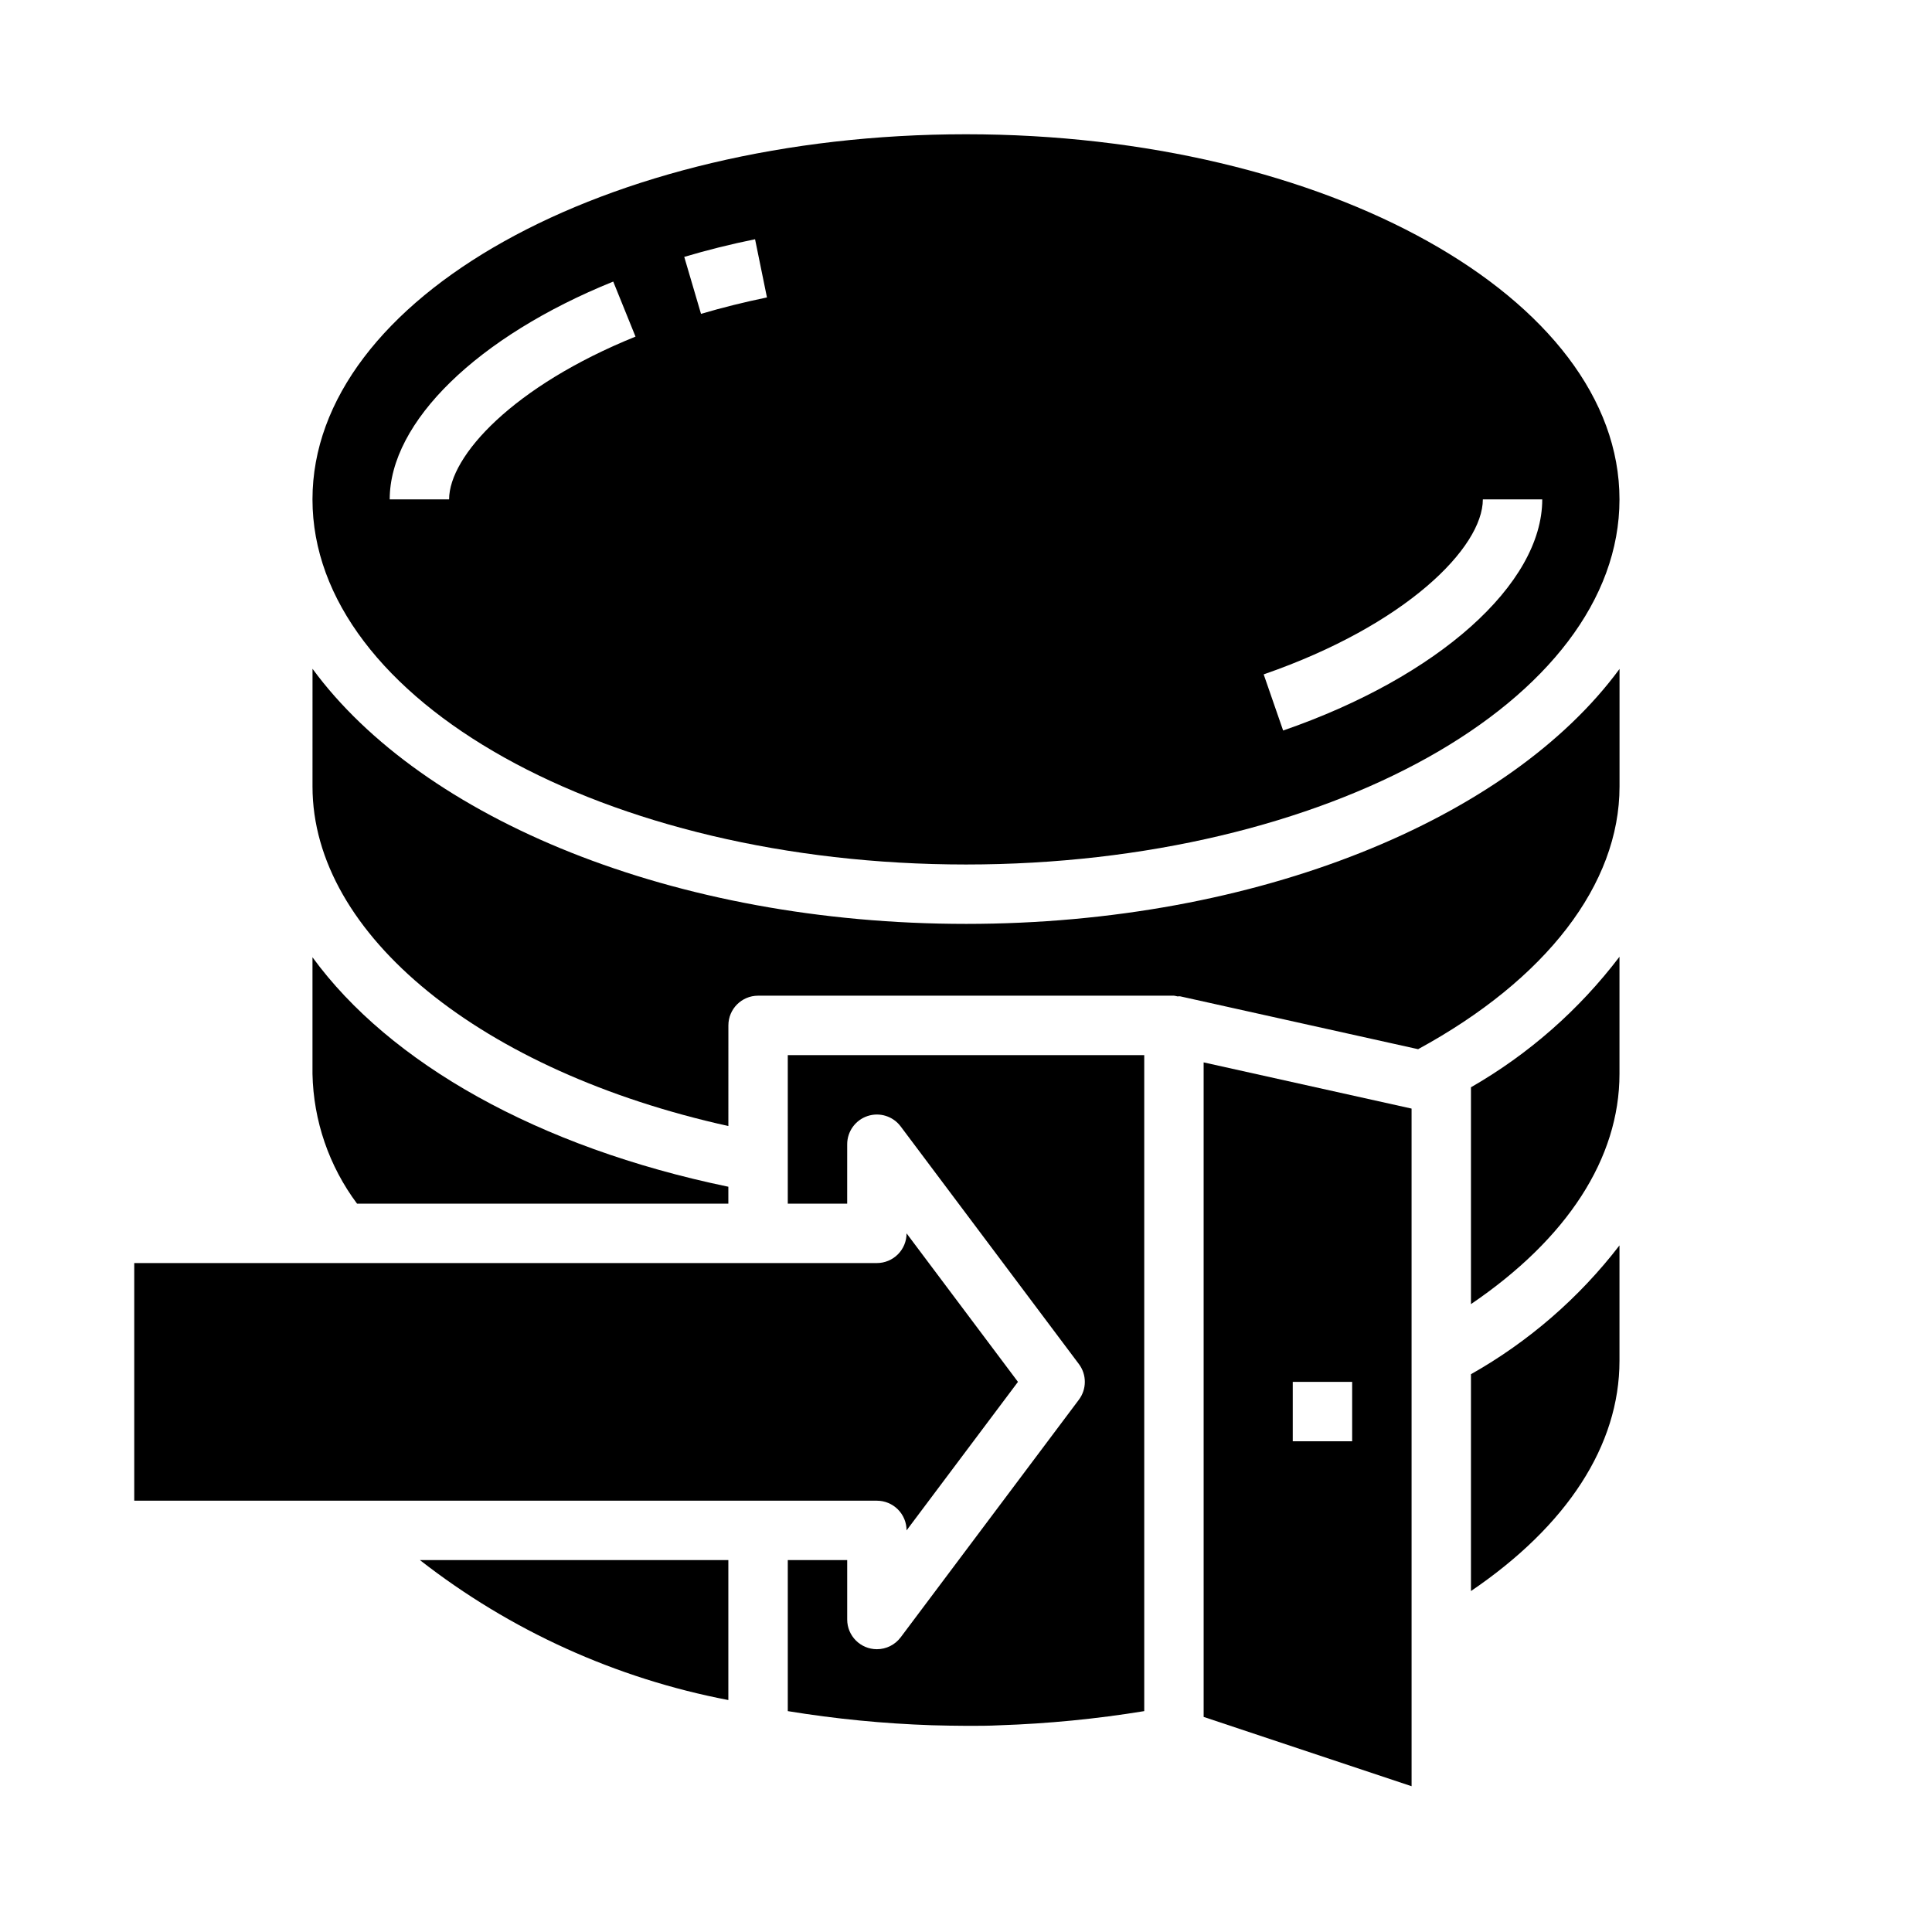
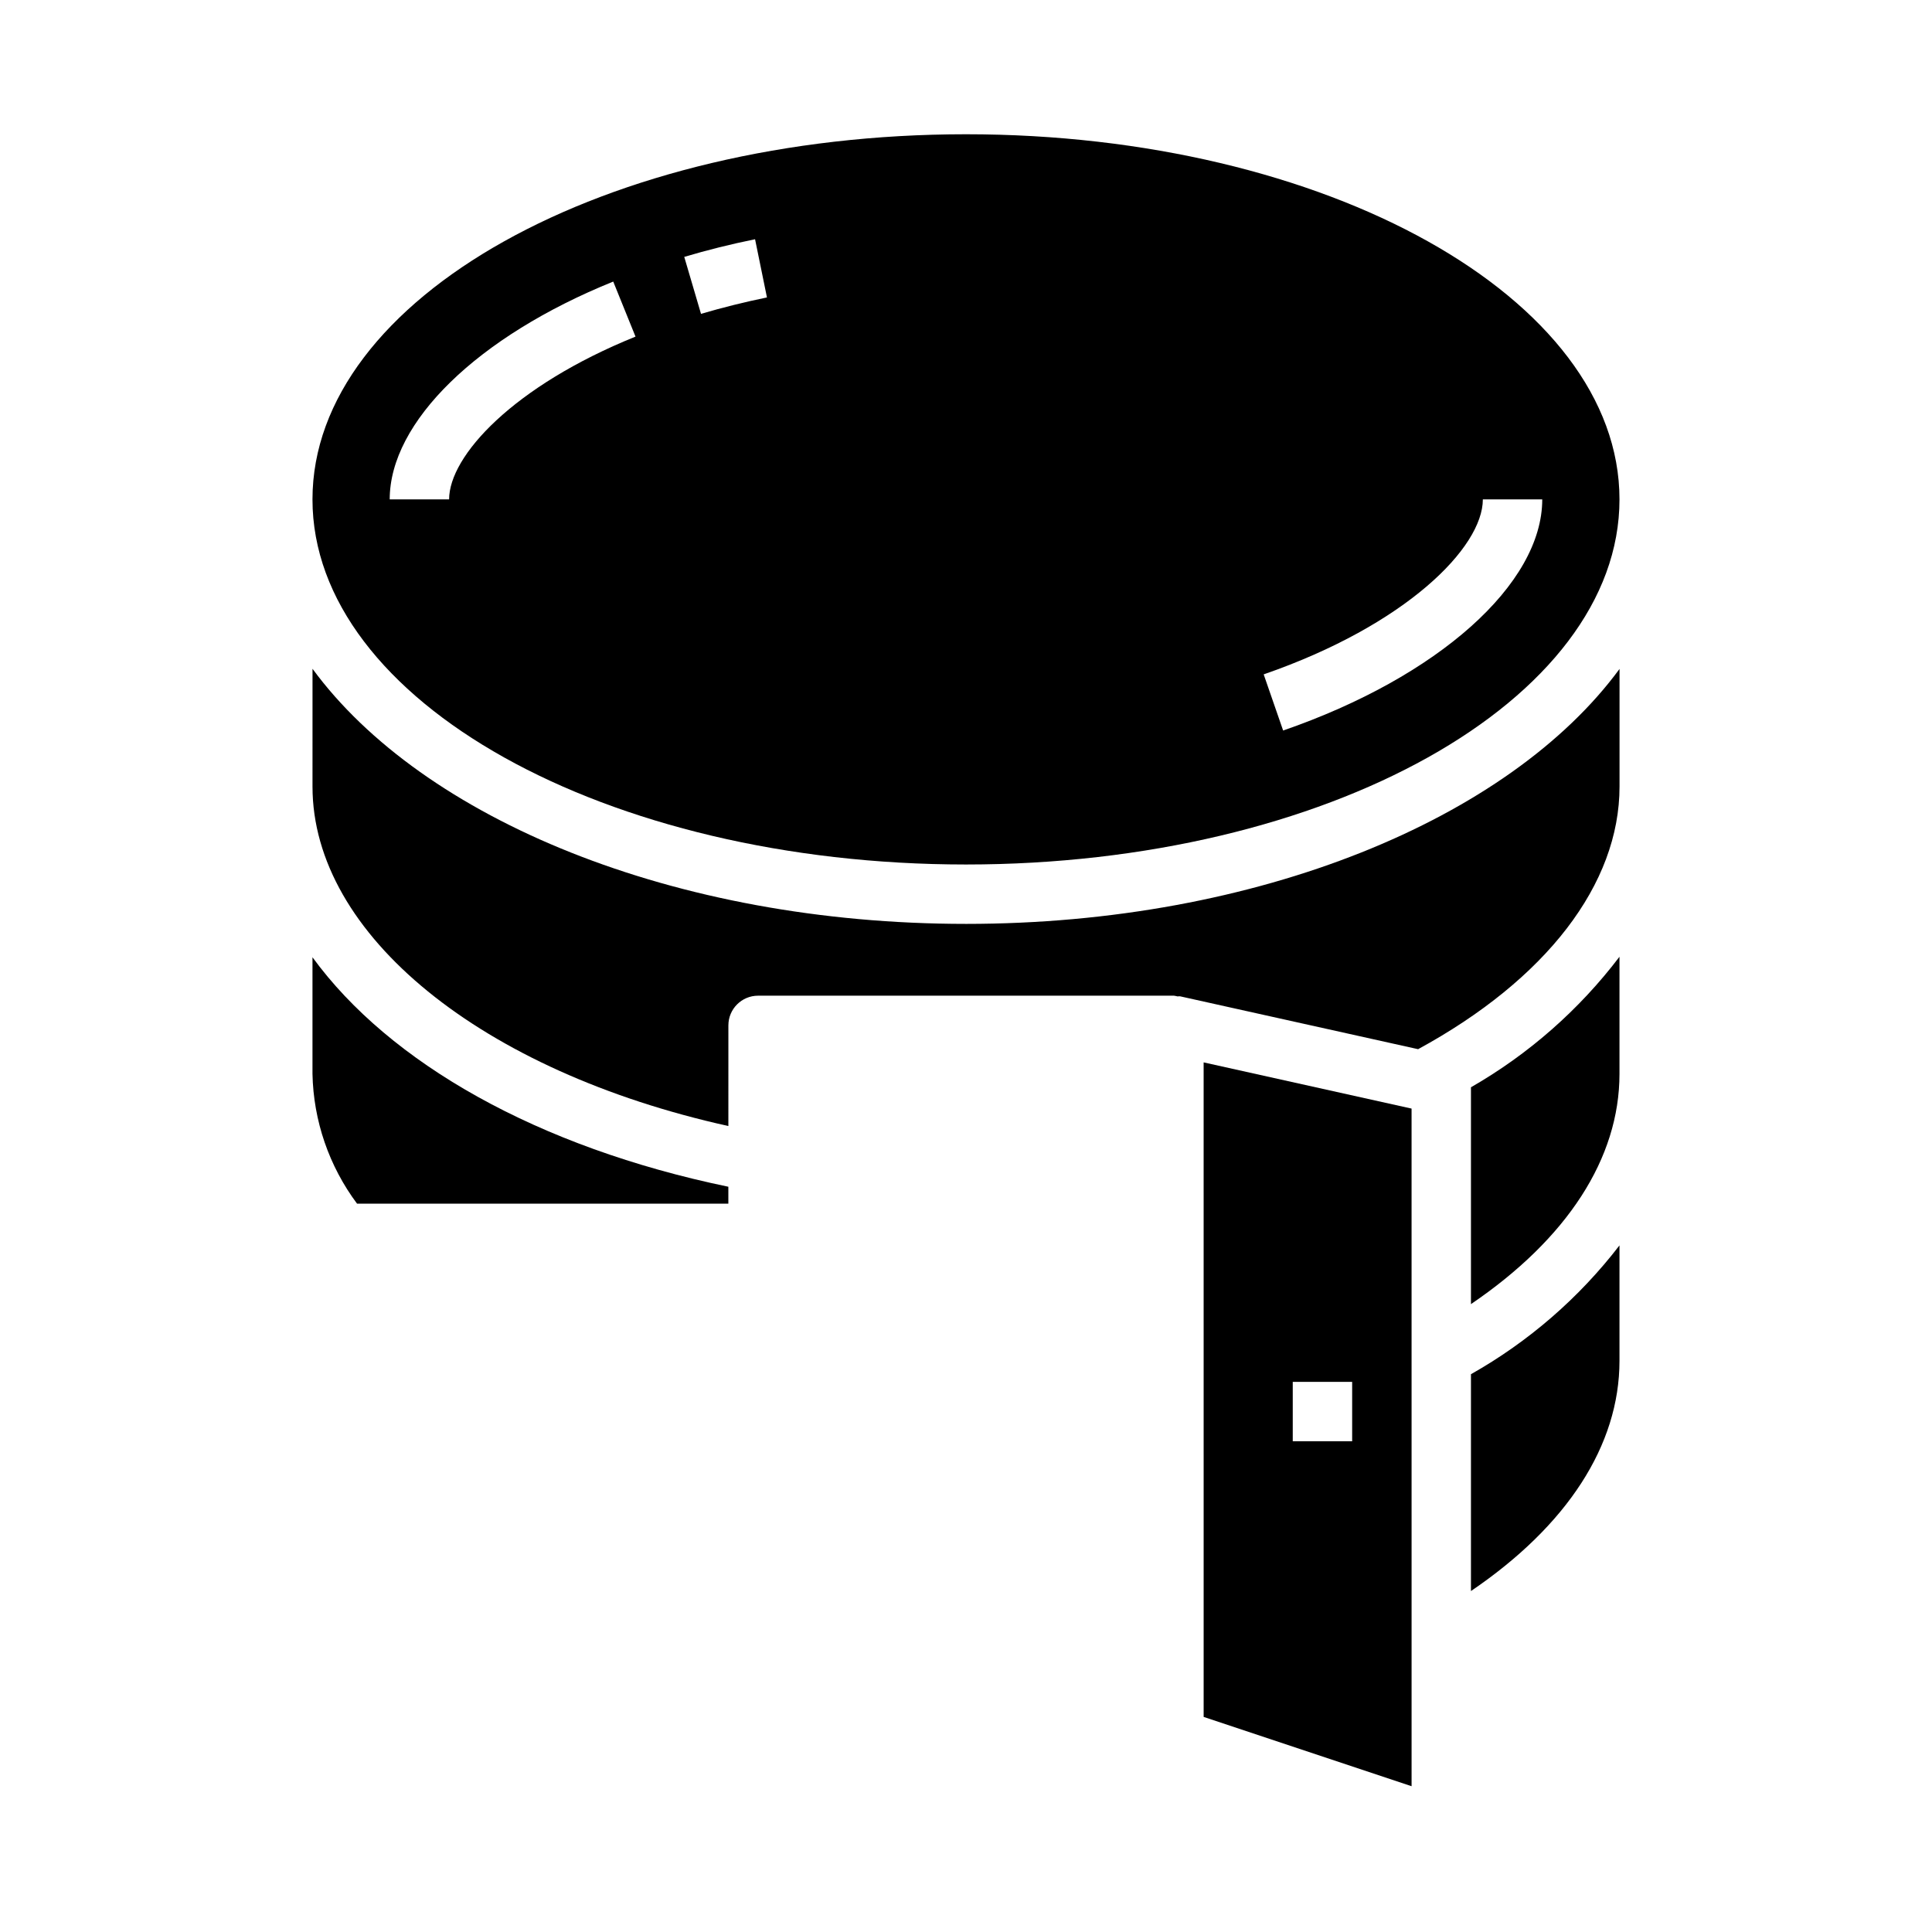
<svg xmlns="http://www.w3.org/2000/svg" fill="#000000" width="800px" height="800px" version="1.1" viewBox="144 144 512 512">
  <g>
-     <path d="m352.77 462.98h15.742l0.004-15.746c0-3.387 2.168-6.394 5.383-7.469 3.215-1.07 6.754 0.035 8.785 2.746l47.23 62.977h0.004c2.098 2.797 2.098 6.648 0 9.445l-47.23 62.977h-0.004c-1.484 1.98-3.82 3.148-6.297 3.148-4.348 0-7.871-3.523-7.871-7.871v-15.746h-15.746v40.023c12.633 2.066 25.387 3.316 38.18 3.746 3.109 0.086 6.297 0.141 9.445 0.156 2.801 0 5.668 0 8.469-0.148h0.004c12.855-0.426 25.672-1.68 38.367-3.754v-173.85h-94.465z" />
-     <path d="m337.02 594.53v-37.094h-81.746c23.918 18.676 51.941 31.391 81.746 37.094z" />
    <path d="m400 373.1c95.496 0 173.18-43.406 173.18-96.754 0-53.352-77.691-96.766-173.18-96.766-95.496 0-173.19 43.414-173.19 96.762 0 53.352 77.691 96.758 173.19 96.758zm136.97-96.758h15.742c0 22.426-27.551 47.043-68.668 61.254l-5.156-14.879c37.723-13.051 58.082-33.637 58.082-46.375zm-192.87-68.941 3.152 15.422c-5.992 1.234-11.863 2.699-17.477 4.352l-4.441-15.098c6.031-1.797 12.336-3.371 18.766-4.676zm-37.586 11.219 5.902 14.586c-32.434 13.121-49.398 31.629-49.398 43.141h-15.742c0-20.516 23.254-43.18 59.238-57.727z" />
-     <path d="m384.25 549.57 29.52-39.359-29.52-39.359c0 2.086-0.828 4.09-2.305 5.566-1.477 1.477-3.481 2.305-5.566 2.305h-196.8v62.977h196.8c2.086 0 4.09 0.828 5.566 2.305 1.477 1.477 2.305 3.481 2.305 5.566z" />
    <path d="m337.02 462.98v-4.481c-50.516-10.477-89.742-32.758-110.21-60.812v30.891c0.25 12.418 4.379 24.449 11.809 34.402z" />
    <path d="m533.82 432.14v57.465c25.496-17.32 39.359-38.621 39.359-61.023v-31.031c-10.672 14.047-24.059 25.809-39.359 34.59z" />
    <path d="m400 388.84c-77.383 0-144.01-27.859-173.18-67.605l-0.004 31.215c0 39.312 44.871 75.492 110.21 89.961l0.004-26.672c0-4.348 3.523-7.871 7.871-7.871h110.21c0.316 0.043 0.629 0.105 0.938 0.188 0.262 0 0.512-0.062 0.789 0l62.977 13.988c33.918-18.465 53.379-43.703 53.379-69.594v-31.176c-29.176 39.707-95.805 67.566-173.18 67.566z" />
    <path d="m533.82 508.18v57.465c25.496-17.32 39.359-38.621 39.359-61.023v-30.574c-10.695 13.902-24.082 25.512-39.359 34.133z" />
    <path d="m462.98 599 55.105 18.367-0.004-179.58-55.105-12.242zm23.613-88.789h15.742v15.742h-15.742z" />
  </g>
</svg>